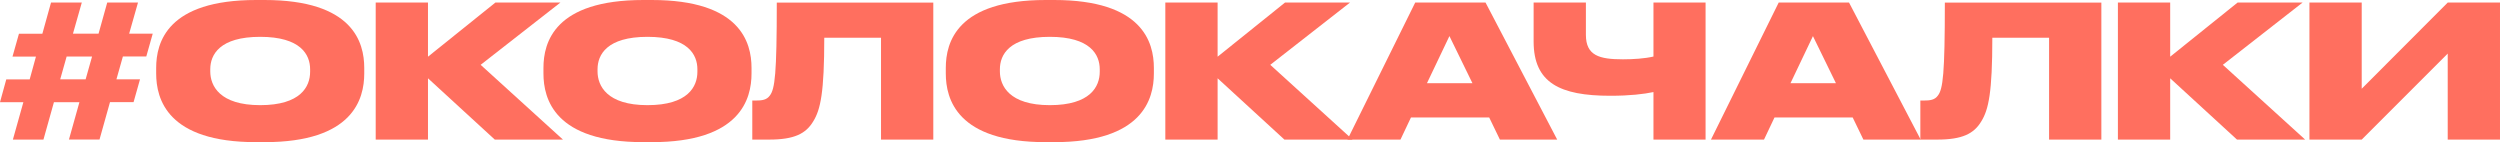
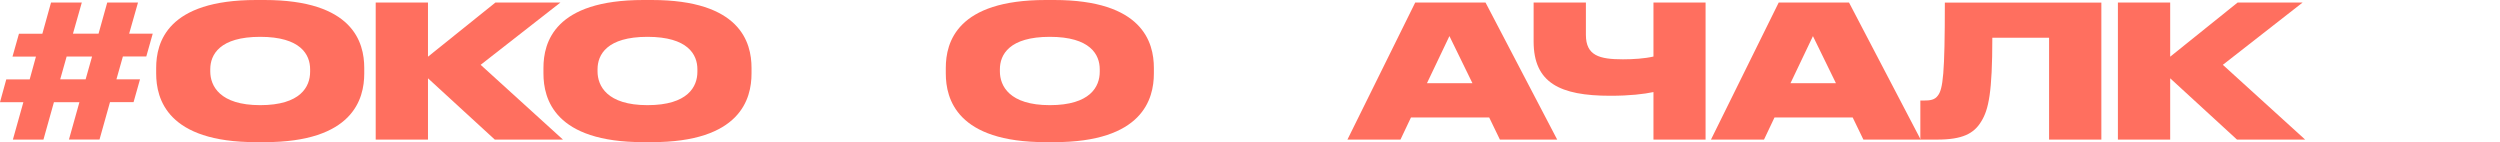
<svg xmlns="http://www.w3.org/2000/svg" id="_Слой_2" data-name="Слой 2" viewBox="0 0 593.89 33.77">
  <g id="_Слой_1-2" data-name="Слой 1" fill="#FF6F5F">
    <g>
      <path d="M18.85,24.28h-6.04l-2.49,8.88H3.06l2.49-8.88H0l1.49-5.42h5.56l1.49-5.42H2.97l1.53-5.42h5.56L12.12.61h7.31l-2.1,7.39h6.08l2.06-7.39h7.31l-2.1,7.39h5.6l-1.53,5.42h-5.56l-1.53,5.42h5.6l-1.53,5.42h-5.6l-2.49,8.88h-7.26l2.49-8.88ZM21.87,13.43h-6.04l-1.53,5.42h6.04l1.53-5.42Z" />
      <path d="M62.82,0c21,0,23.71,10.02,23.71,16.14v1.31c0,6.08-2.67,16.32-23.71,16.32h-1.97c-21.09,0-23.75-10.24-23.75-16.32v-1.31c0-6.12,2.67-16.14,23.75-16.14h1.97ZM73.67,16.45c0-3.46-2.23-7.7-11.86-7.7s-11.86,4.24-11.86,7.7v.52c0,3.41,2.23,8.01,11.86,8.01s11.86-4.42,11.86-7.92v-.61Z" />
      <path d="M101.67,18.59v14.57h-12.42V.61h12.42v12.86L117.68.61h15.44l-18.94,14.79,19.55,17.76h-16.19l-15.88-14.57Z" />
      <path d="M154.82,0c21,0,23.71,10.02,23.71,16.14v1.31c0,6.08-2.67,16.32-23.71,16.32h-1.97c-21.09,0-23.75-10.24-23.75-16.32v-1.31c0-6.12,2.67-16.14,23.75-16.14h1.97ZM165.67,16.45c0-3.46-2.23-7.7-11.86-7.7s-11.86,4.24-11.86,7.7v.52c0,3.41,2.23,8.01,11.86,8.01s11.86-4.42,11.86-7.92v-.61Z" />
-       <path d="M209.28,8.97h-13.47c0,12.95-.88,17.06-2.62,19.86-1.75,2.93-4.51,4.33-10.46,4.33h-4.02v-9.27h.66c1.75,0,2.76-.17,3.5-1.18,1.22-1.57,1.66-5.16,1.66-22.09h37.18v32.55h-12.42V8.97Z" />
      <path d="M250.4,0c21,0,23.71,10.02,23.71,16.14v1.31c0,6.08-2.67,16.32-23.71,16.32h-1.97c-21.09,0-23.75-10.24-23.75-16.32v-1.31c0-6.12,2.67-16.14,23.75-16.14h1.97ZM261.25,16.45c0-3.46-2.23-7.7-11.86-7.7s-11.86,4.24-11.86,7.7v.52c0,3.41,2.23,8.01,11.86,8.01s11.86-4.42,11.86-7.92v-.61Z" />
-       <path d="M289.25,18.59v14.57h-12.42V.61h12.42v12.86l16.01-12.86h15.44l-18.94,14.79,19.55,17.76h-16.19l-15.88-14.57Z" />
      <path d="M353.77,27.91h-18.59l-2.49,5.25h-12.6L336.19.61h16.71l17.02,32.55h-13.61l-2.54-5.25ZM344.32,8.57l-5.34,11.2h10.81l-5.47-11.2Z" />
      <path d="M392.8,21.87c-2.32.48-5.56.88-10.28.88-11.94,0-18.2-3.06-18.2-12.91V.61h12.42v7.66c0,4.94,3.19,5.82,8.79,5.82,2.45,0,5.16-.17,7.26-.66V.61h12.38v32.55h-12.38v-11.29Z" />
      <path d="M440.13,27.91h-18.59l-2.49,5.25h-12.6L422.54.61h16.71l17.02,32.55h-13.61l-2.54-5.25ZM430.68,8.57l-5.34,11.2h10.8l-5.47-11.2Z" />
      <path d="M486.76,8.97h-13.47c0,12.95-.88,17.06-2.62,19.86-1.75,2.93-4.51,4.33-10.46,4.33h-4.02v-9.27h.66c1.75,0,2.76-.17,3.5-1.18,1.22-1.57,1.66-5.16,1.66-22.09h37.18v32.55h-12.42V8.97Z" />
      <path d="M515.54,18.59v14.57h-12.42V.61h12.42v12.86l16.01-12.86h15.44l-18.94,14.79,19.55,17.76h-16.19l-15.88-14.57Z" />
-       <path d="M581.47,12.73l-20.43,20.43h-12.42V.61h12.42v20.47l20.43-20.47h12.42v32.55h-12.42V12.73Z" />
    </g>
  </g>
</svg>